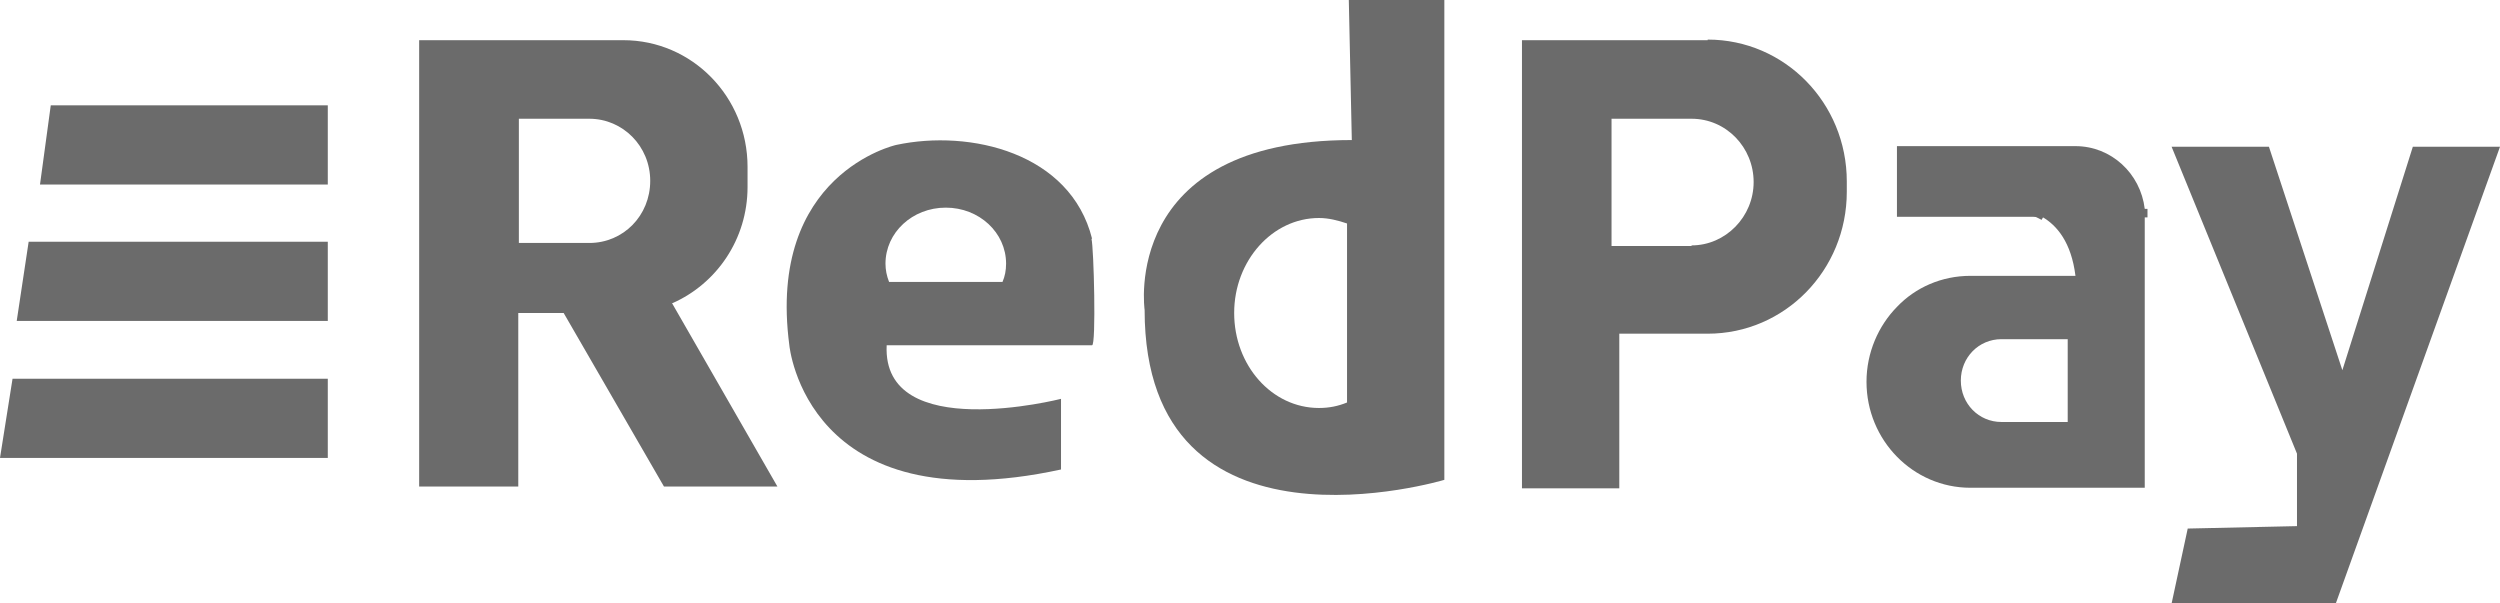
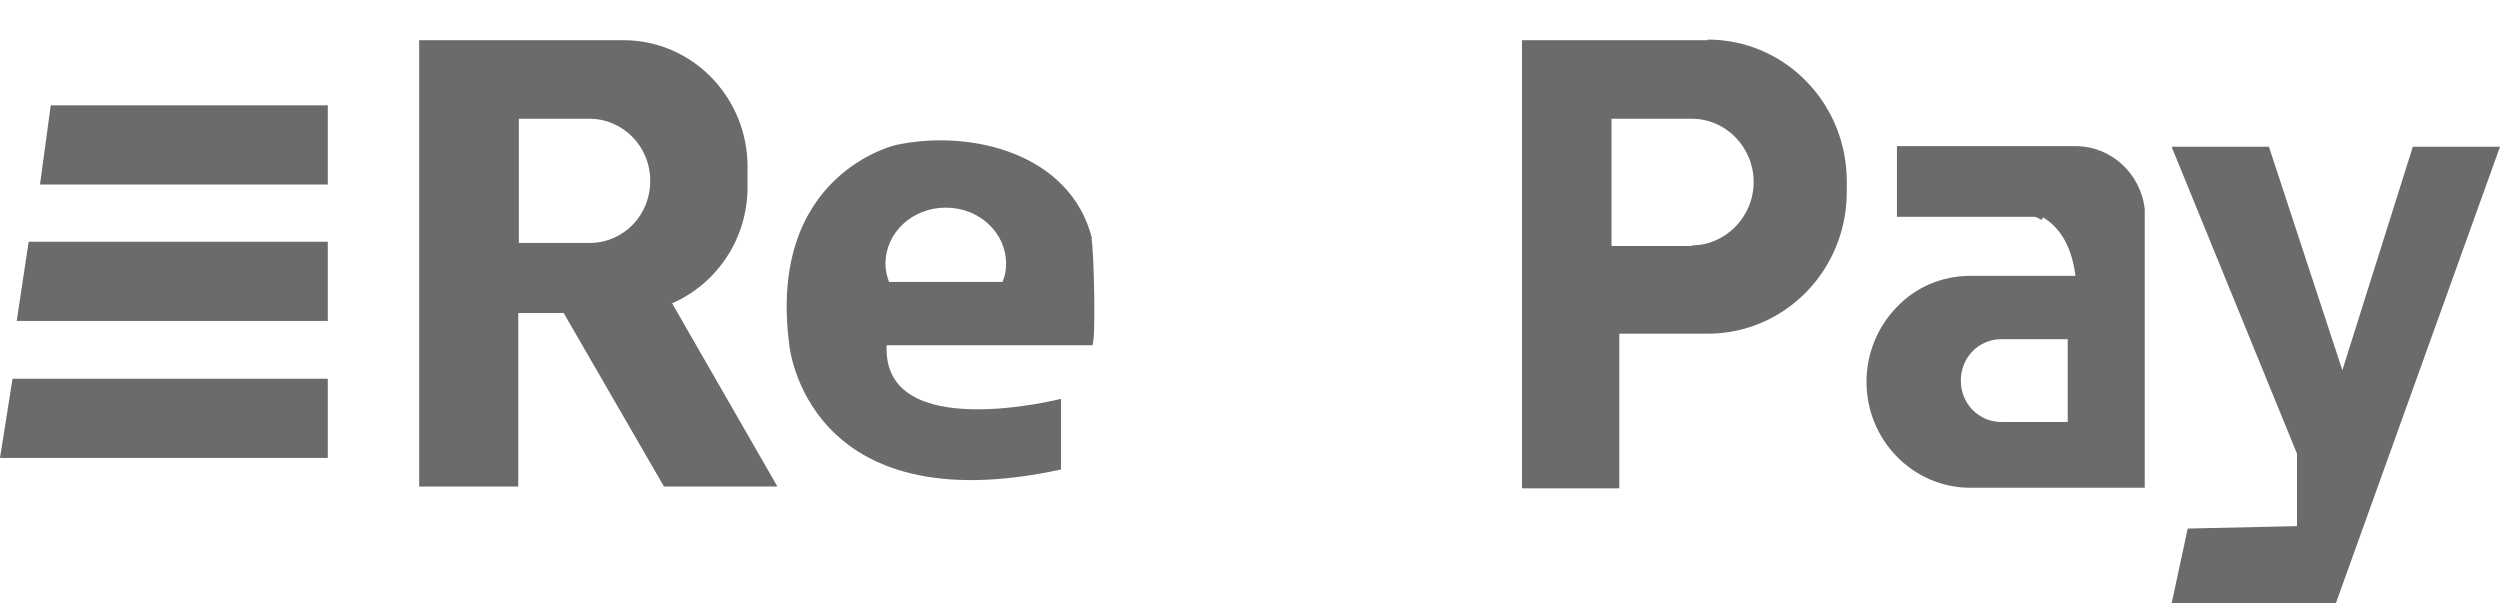
<svg xmlns="http://www.w3.org/2000/svg" width="145" height="35" viewBox="0 0 145 35" fill="none">
  <g clip-path="url(#clip0_222_38)">
    <path d="M2.944 6.11H19.012V10.701H2.32L2.944 6.11Z" fill="#6B6B6B" />
    <path d="M1.662 14.021H19.012V18.613H0.97L1.662 14.021Z" fill="#6B6B6B" />
    <path d="M0.727 21.968H19.012V26.559H0L0.727 21.968Z" fill="#6B6B6B" />
    <path d="M38.995 17.588C41.557 16.458 43.358 13.88 43.358 10.843V9.677C43.358 5.616 40.137 2.331 36.155 2.331H24.311V28.219H30.06V18.153H32.692L38.51 28.219H45.09L38.96 17.553L38.995 17.588ZM34.181 14.092H30.094V6.887H34.181C36.12 6.887 37.713 8.476 37.713 10.489C37.713 12.502 36.155 14.092 34.181 14.092Z" fill="#6B6B6B" />
    <path d="M63.34 13.845C62.093 8.865 56.275 7.487 51.981 8.406C51.981 8.406 44.466 10.066 45.782 20.025C45.782 20.025 46.752 30.444 61.539 27.23V23.133C61.539 23.133 51.15 25.782 51.427 20.025H63.34C63.582 20.025 63.444 14.374 63.305 13.845H63.34ZM58.145 16.352H51.566C51.427 15.999 51.358 15.646 51.358 15.293C51.358 13.491 52.916 12.043 54.855 12.043C56.795 12.043 58.353 13.491 58.353 15.293C58.353 15.681 58.284 16.034 58.145 16.352Z" fill="#6B6B6B" />
-     <path d="M78.231 0L78.405 8.123C64.968 8.123 66.388 17.977 66.388 17.977C66.388 33.057 83.772 27.831 83.772 27.831V0H78.231ZM78.128 23.345C77.608 23.557 77.089 23.663 76.5 23.663C73.764 23.663 71.582 21.191 71.582 18.153C71.582 15.116 73.799 12.644 76.5 12.644C77.054 12.644 77.608 12.785 78.128 12.962V23.31V23.345Z" fill="#6B6B6B" />
    <path d="M99.045 2.331H88.274V28.325H93.919V19.354H99.045C103.512 19.354 107.114 15.681 107.114 11.125V10.525C107.114 5.969 103.512 2.296 99.045 2.296V2.331ZM98.11 14.268H93.469V6.887H98.11C100.118 6.887 101.711 8.547 101.711 10.56C101.711 12.573 100.084 14.233 98.11 14.233V14.268Z" fill="#6B6B6B" />
    <path d="M124.395 12.114C124.152 10.066 122.455 8.476 120.377 8.476H110.023V12.573H118.438C119.304 13.068 120.135 14.056 120.377 15.999H114.282C112.62 15.999 111.096 16.67 110.023 17.8C108.949 18.895 108.257 20.449 108.257 22.144C108.257 25.535 110.958 28.29 114.282 28.29H124.395V12.608C124.395 12.608 124.395 12.291 124.395 12.114ZM119.927 24.475H116.083C114.767 24.475 113.728 23.416 113.728 22.074C113.728 20.732 114.767 19.672 116.083 19.672H119.927V24.475Z" fill="#6B6B6B" />
    <path d="M120.448 17.129C120.448 16.741 120.448 16.387 120.377 16.07" stroke="#6B6B6B" stroke-width="0.25" stroke-miterlimit="10" />
    <path d="M116.36 12.149C116.36 12.149 117.399 12.043 118.473 12.644" stroke="#6B6B6B" stroke-width="0.25" stroke-miterlimit="10" />
-     <path d="M124.429 12.114V12.608C124.429 12.608 124.429 12.291 124.429 12.114Z" stroke="#6B6B6B" stroke-width="0.25" stroke-miterlimit="10" />
    <path d="M125.953 8.512H131.598L135.857 21.473L139.944 8.512H145L135.476 35H125.953L126.888 30.656L133.225 30.515V26.312L125.953 8.512Z" fill="#6B6B6B" />
  </g>
  <defs>
    <clipPath id="clip0_222_38">
      <rect width="145" height="35" fill="white" />
    </clipPath>
  </defs>
</svg>